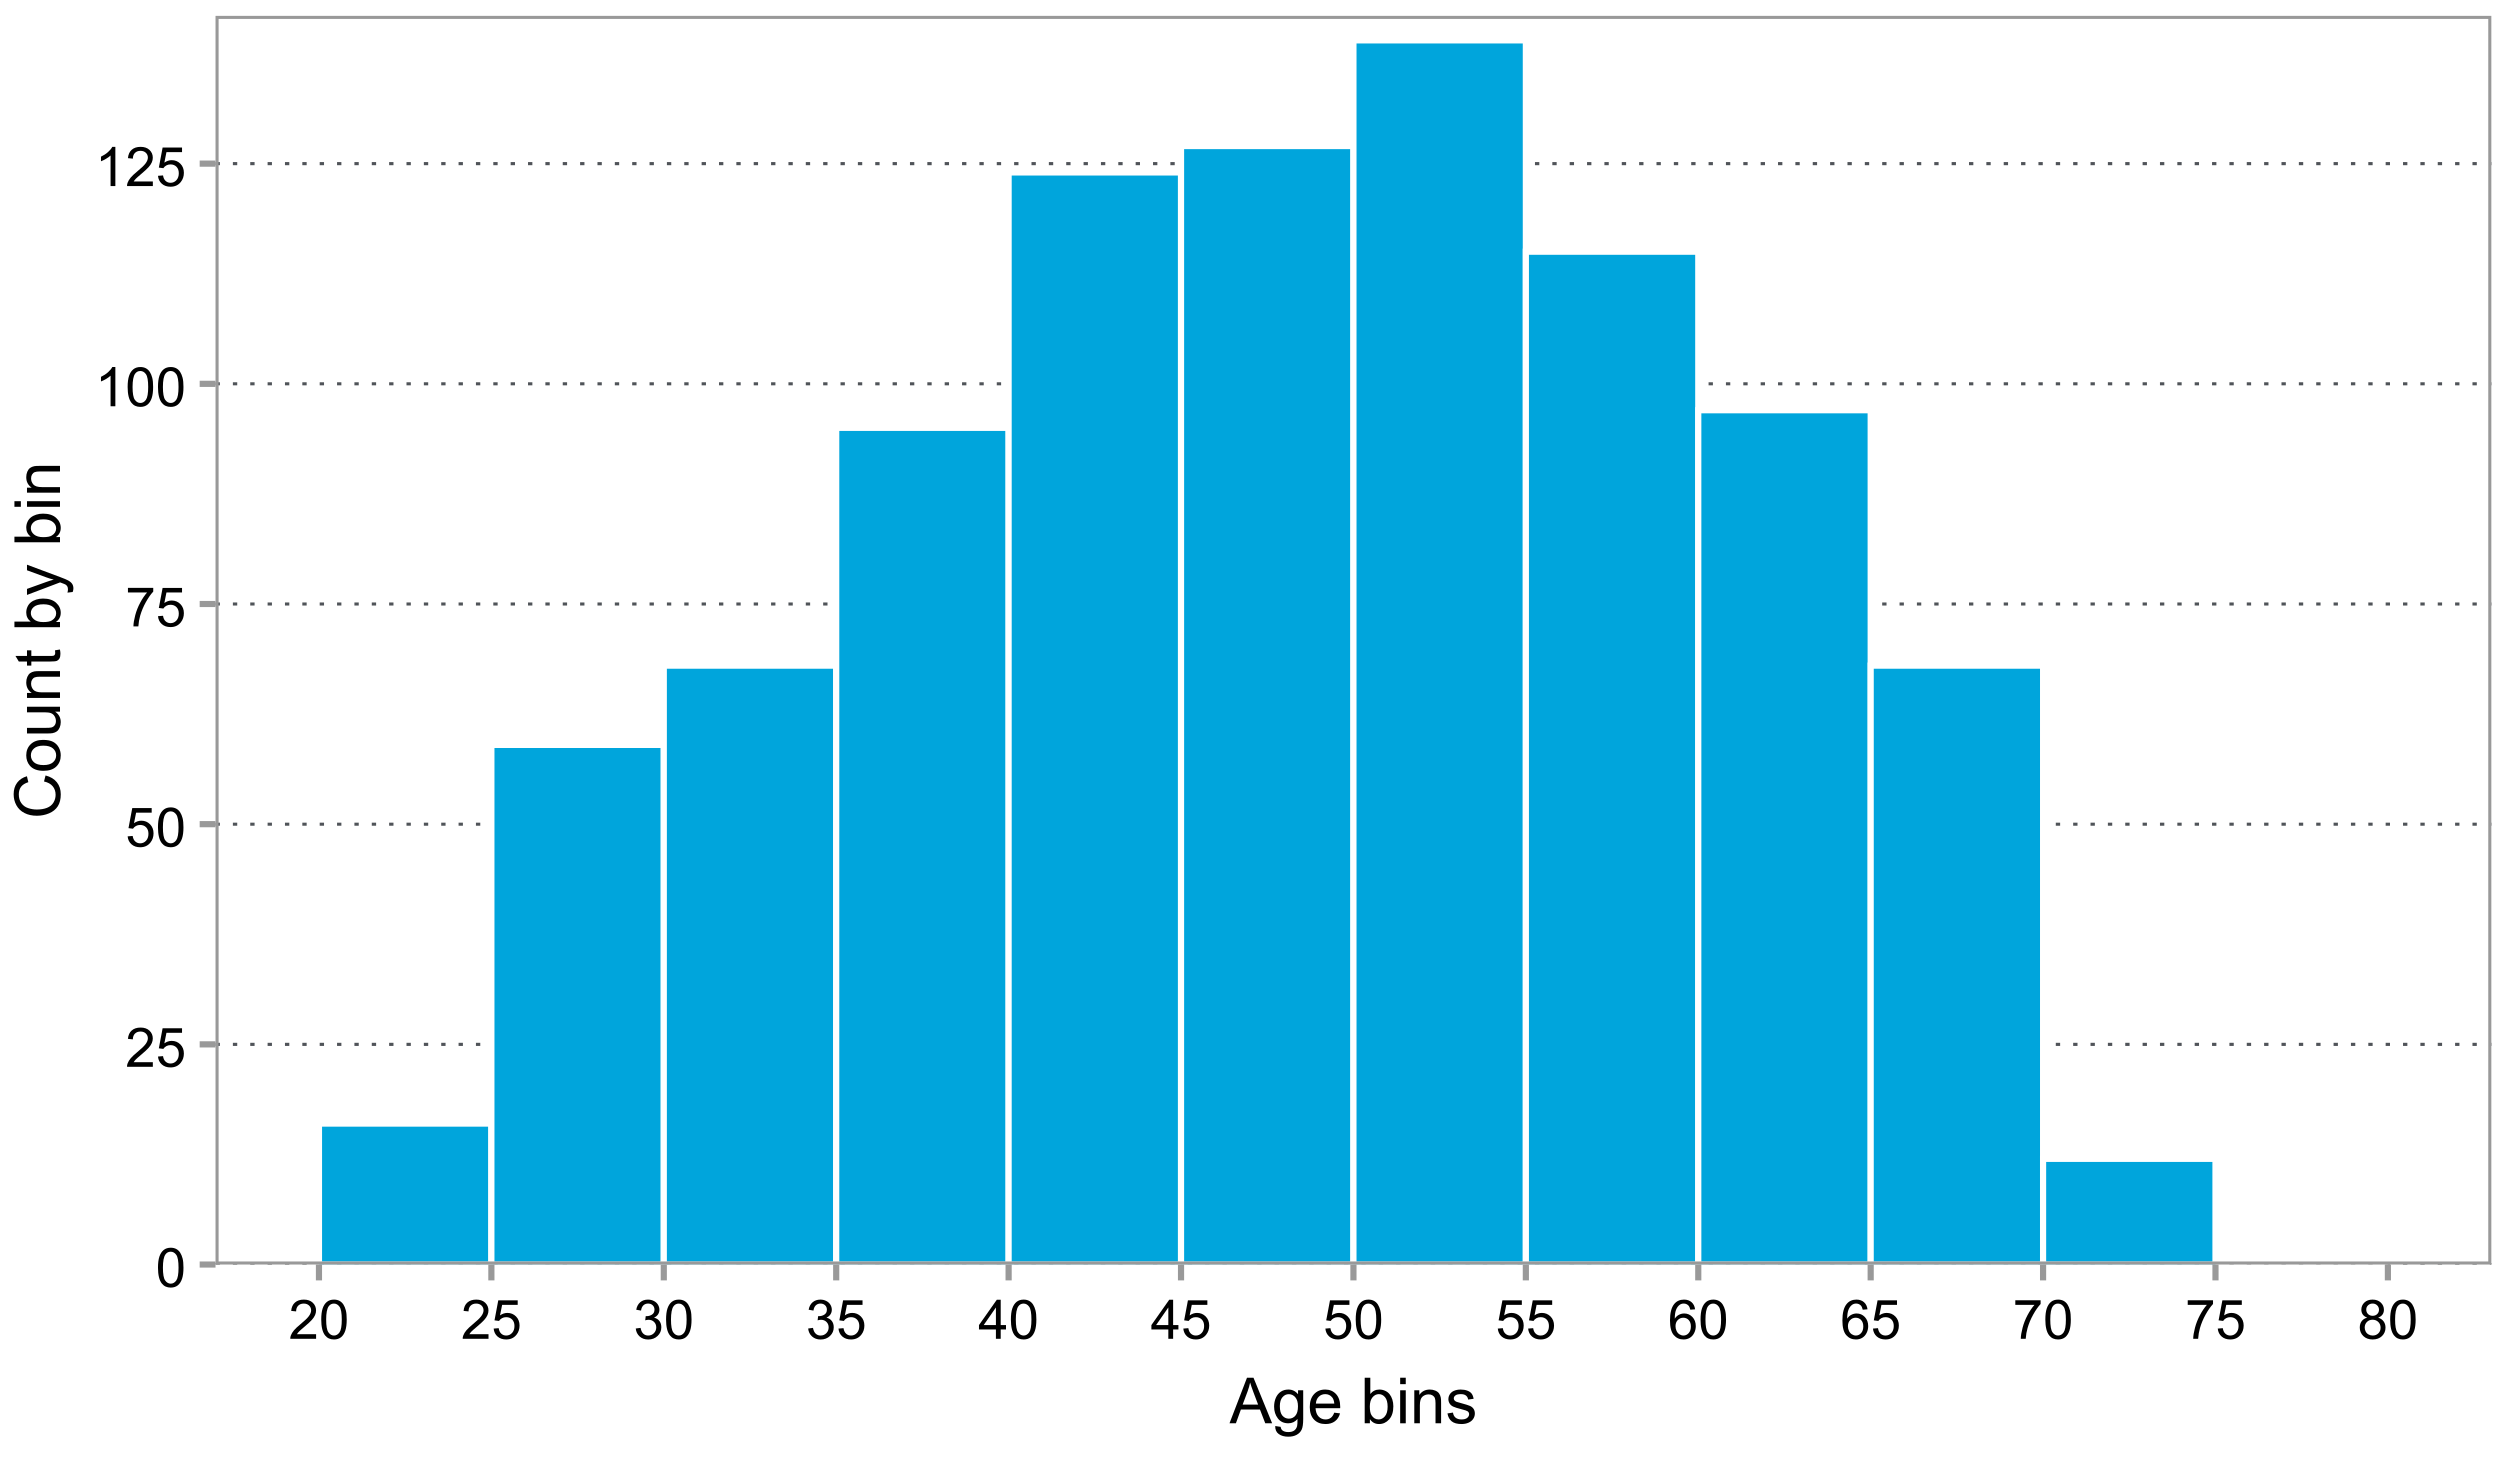
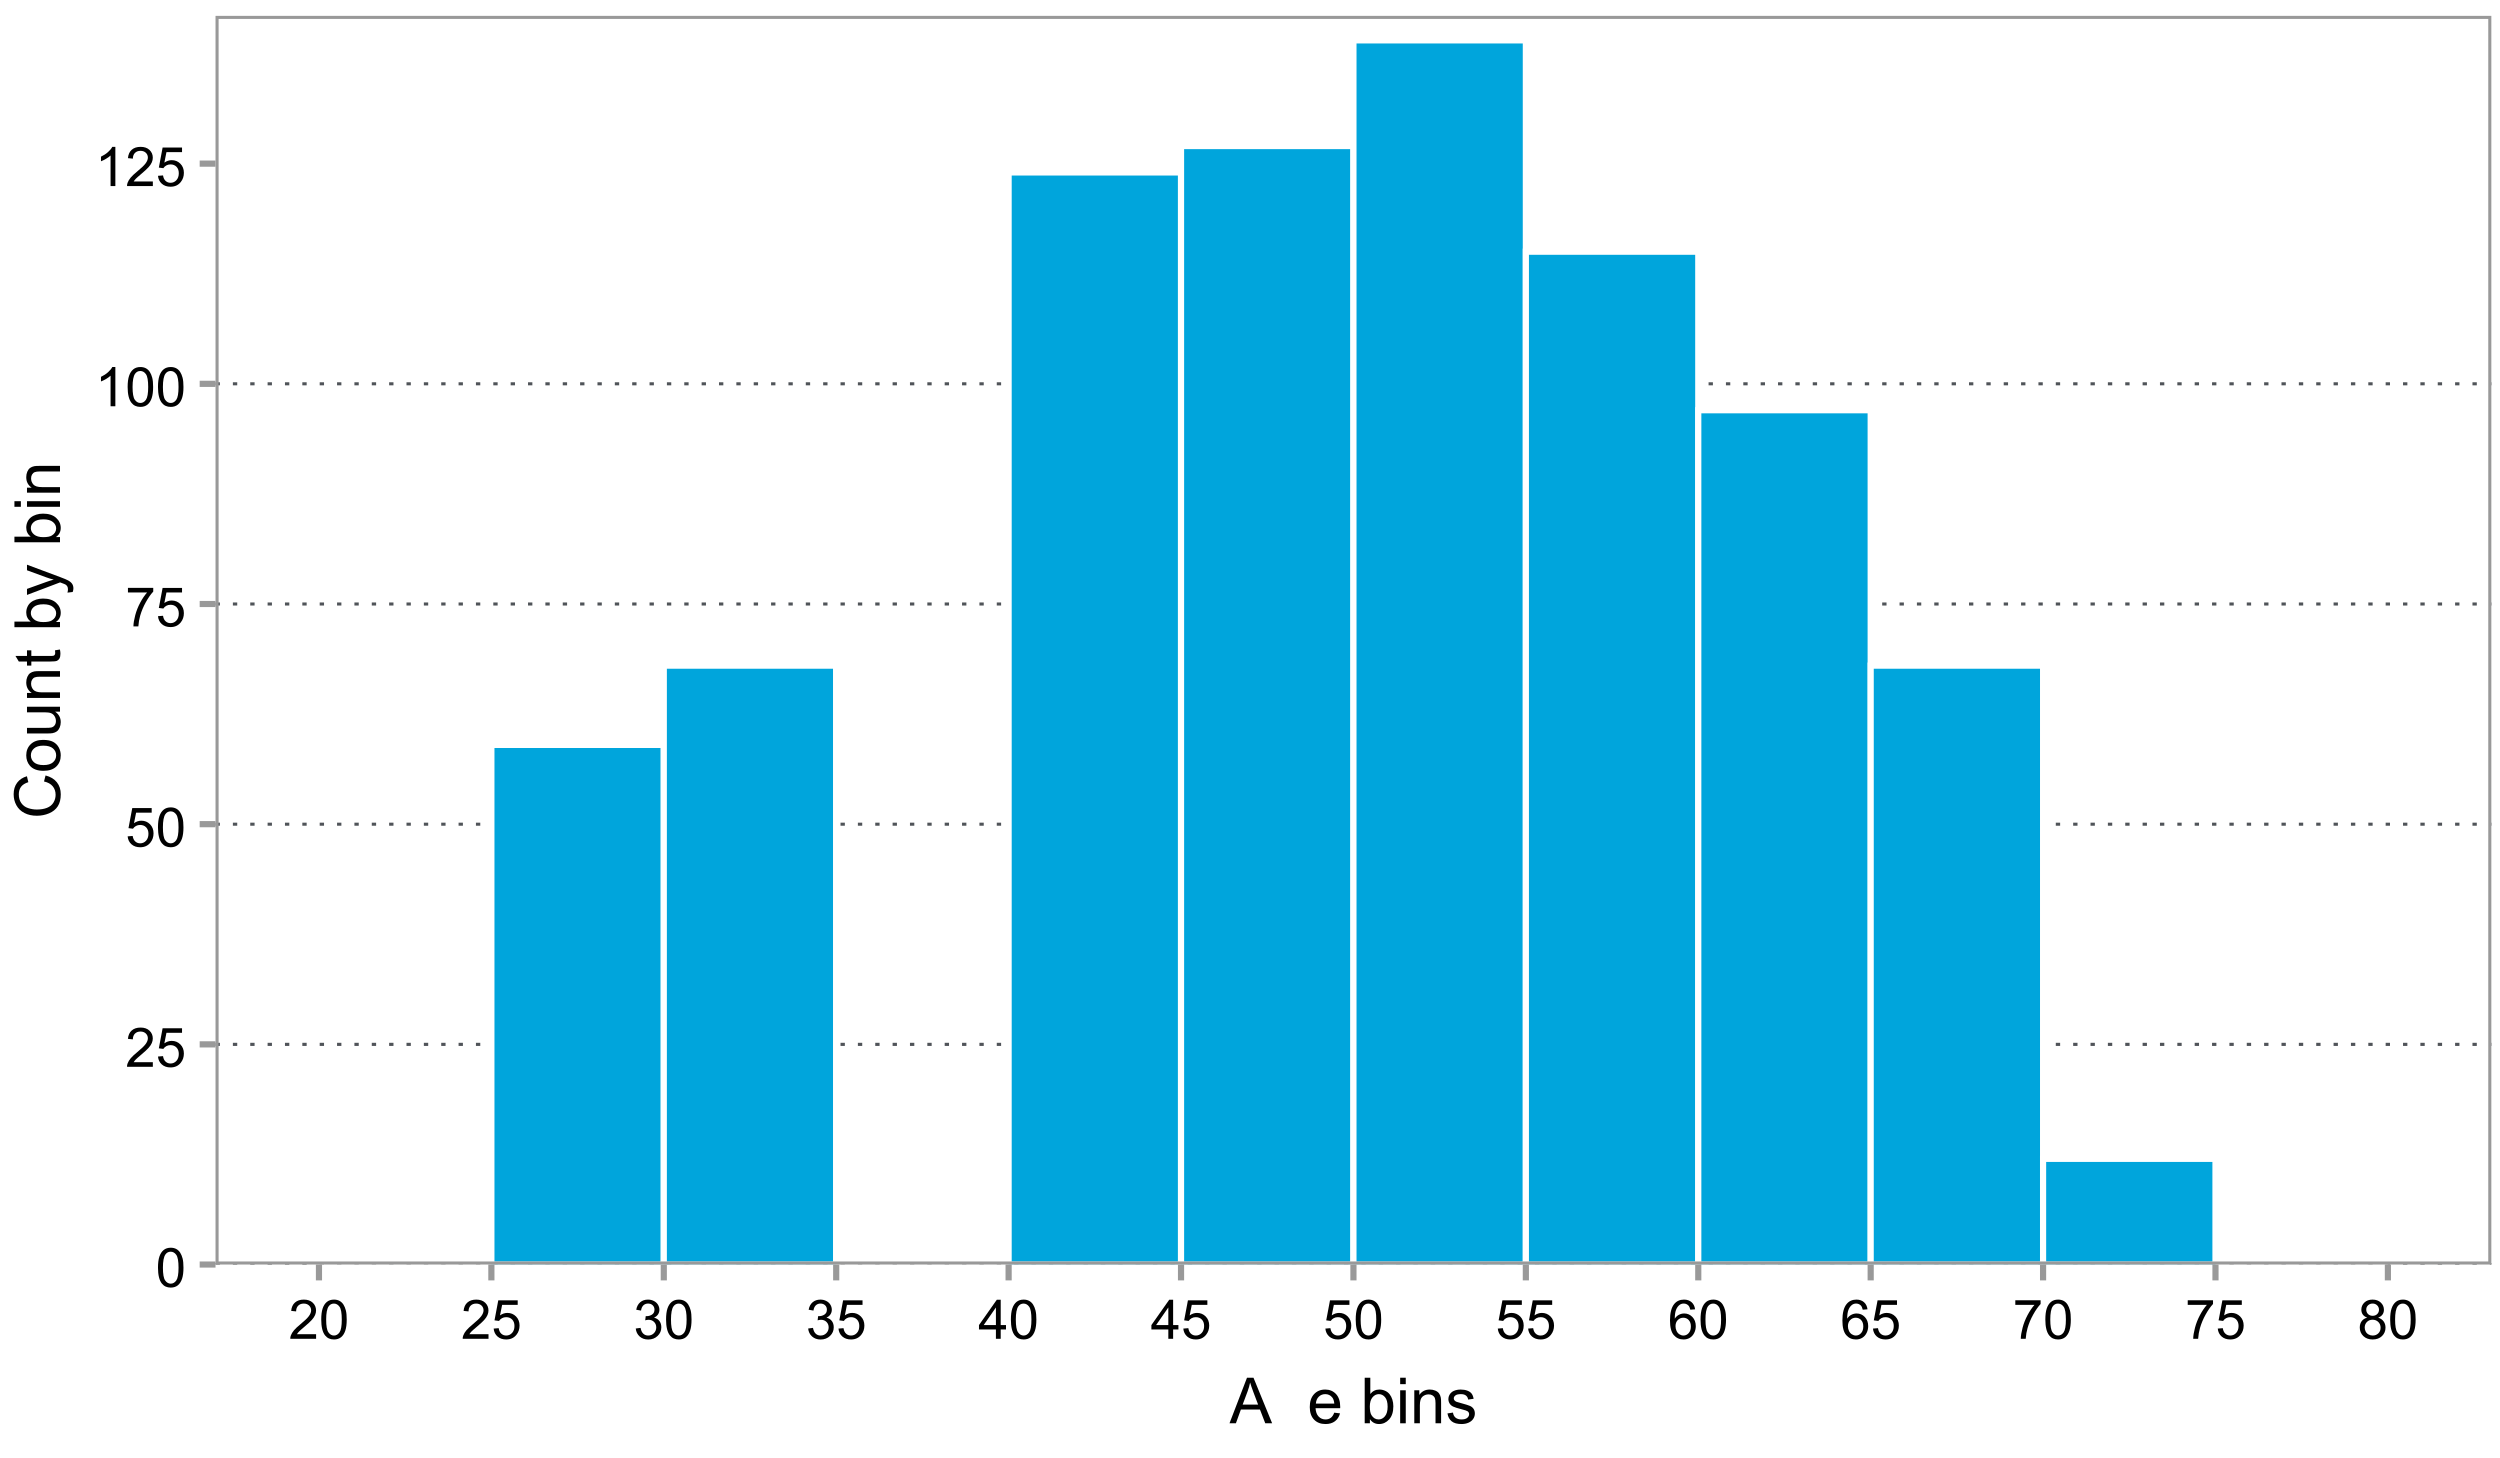
<svg xmlns="http://www.w3.org/2000/svg" xmlns:xlink="http://www.w3.org/1999/xlink" width="432" height="252" viewBox="0 0 432 252">
  <defs>
    <g>
      <g id="glyph-0-0">
        <path d="M 0.391 -3.328 C 0.391 -4.125 0.473 -4.77 0.637 -5.254 C 0.801 -5.742 1.047 -6.117 1.371 -6.383 C 1.695 -6.645 2.102 -6.777 2.594 -6.777 C 2.953 -6.777 3.273 -6.703 3.547 -6.559 C 3.816 -6.414 4.043 -6.203 4.223 -5.926 C 4.398 -5.652 4.539 -5.316 4.641 -4.922 C 4.742 -4.531 4.793 -3.996 4.793 -3.328 C 4.793 -2.535 4.711 -1.898 4.547 -1.41 C 4.387 -0.926 4.145 -0.547 3.82 -0.281 C 3.496 -0.02 3.086 0.113 2.594 0.113 C 1.941 0.113 1.43 -0.117 1.059 -0.586 C 0.613 -1.145 0.391 -2.062 0.391 -3.328 M 1.242 -3.328 C 1.242 -2.219 1.371 -1.484 1.633 -1.117 C 1.891 -0.75 2.211 -0.566 2.594 -0.566 C 2.973 -0.566 3.293 -0.75 3.551 -1.117 C 3.812 -1.488 3.941 -2.223 3.941 -3.328 C 3.941 -4.441 3.812 -5.176 3.551 -5.543 C 3.293 -5.906 2.969 -6.09 2.582 -6.09 C 2.203 -6.09 1.898 -5.93 1.672 -5.609 C 1.387 -5.195 1.242 -4.438 1.242 -3.328 Z M 1.242 -3.328 " />
      </g>
      <g id="glyph-0-1">
        <path d="M 4.746 -0.797 L 4.746 0 L 0.285 0 C 0.277 -0.199 0.312 -0.391 0.383 -0.574 C 0.496 -0.879 0.676 -1.18 0.926 -1.473 C 1.18 -1.77 1.539 -2.109 2.012 -2.496 C 2.746 -3.098 3.242 -3.574 3.5 -3.926 C 3.758 -4.277 3.887 -4.609 3.887 -4.922 C 3.887 -5.25 3.77 -5.527 3.535 -5.754 C 3.297 -5.977 2.992 -6.09 2.613 -6.09 C 2.215 -6.09 1.898 -5.973 1.656 -5.73 C 1.418 -5.492 1.297 -5.16 1.293 -4.738 L 0.441 -4.824 C 0.5 -5.461 0.719 -5.945 1.102 -6.277 C 1.48 -6.609 1.992 -6.777 2.633 -6.777 C 3.281 -6.777 3.793 -6.598 4.172 -6.238 C 4.547 -5.879 4.738 -5.434 4.738 -4.902 C 4.738 -4.633 4.684 -4.367 4.57 -4.105 C 4.461 -3.844 4.277 -3.57 4.02 -3.281 C 3.766 -2.992 3.34 -2.598 2.742 -2.094 C 2.246 -1.676 1.926 -1.395 1.785 -1.246 C 1.645 -1.098 1.527 -0.945 1.438 -0.797 Z M 4.746 -0.797 " />
      </g>
      <g id="glyph-0-2">
        <path d="M 0.391 -1.77 L 1.262 -1.84 C 1.324 -1.418 1.477 -1.098 1.711 -0.887 C 1.945 -0.672 2.227 -0.566 2.559 -0.566 C 2.957 -0.566 3.297 -0.715 3.574 -1.016 C 3.848 -1.316 3.988 -1.719 3.988 -2.215 C 3.988 -2.688 3.855 -3.059 3.59 -3.332 C 3.324 -3.605 2.977 -3.742 2.547 -3.742 C 2.277 -3.742 2.039 -3.684 1.824 -3.562 C 1.609 -3.441 1.438 -3.281 1.316 -3.09 L 0.539 -3.191 L 1.191 -6.656 L 4.547 -6.656 L 4.547 -5.867 L 1.855 -5.867 L 1.492 -4.051 C 1.898 -4.332 2.32 -4.477 2.766 -4.477 C 3.355 -4.477 3.852 -4.27 4.258 -3.863 C 4.664 -3.453 4.867 -2.93 4.867 -2.289 C 4.867 -1.676 4.688 -1.148 4.332 -0.703 C 3.898 -0.156 3.309 0.113 2.559 0.113 C 1.945 0.113 1.445 -0.059 1.055 -0.402 C 0.668 -0.746 0.445 -1.199 0.391 -1.77 Z M 0.391 -1.77 " />
      </g>
      <g id="glyph-0-3">
        <path d="M 0.445 -5.867 L 0.445 -6.66 L 4.816 -6.66 L 4.816 -6.016 C 4.387 -5.559 3.961 -4.953 3.539 -4.195 C 3.117 -3.438 2.789 -2.656 2.559 -1.855 C 2.395 -1.289 2.289 -0.672 2.242 0 L 1.391 0 C 1.398 -0.531 1.504 -1.172 1.703 -1.926 C 1.902 -2.676 2.188 -3.402 2.562 -4.102 C 2.934 -4.797 3.332 -5.387 3.754 -5.867 Z M 0.445 -5.867 " />
      </g>
      <g id="glyph-0-4">
        <path d="M 3.512 0 L 2.684 0 L 2.684 -5.281 C 2.484 -5.09 2.223 -4.898 1.898 -4.711 C 1.574 -4.52 1.285 -4.375 1.027 -4.281 L 1.027 -5.082 C 1.488 -5.301 1.895 -5.562 2.242 -5.875 C 2.59 -6.184 2.836 -6.484 2.98 -6.777 L 3.512 -6.777 Z M 3.512 0 " />
      </g>
      <g id="glyph-0-5">
        <path d="M 0.395 -1.781 L 1.227 -1.891 C 1.32 -1.422 1.48 -1.086 1.711 -0.879 C 1.938 -0.668 2.219 -0.566 2.547 -0.566 C 2.938 -0.566 3.266 -0.703 3.535 -0.973 C 3.801 -1.242 3.938 -1.574 3.938 -1.977 C 3.938 -2.355 3.812 -2.668 3.562 -2.918 C 3.316 -3.164 3 -3.289 2.613 -3.289 C 2.457 -3.289 2.262 -3.258 2.031 -3.195 L 2.121 -3.922 C 2.176 -3.918 2.223 -3.914 2.258 -3.914 C 2.609 -3.914 2.926 -4.004 3.207 -4.188 C 3.492 -4.375 3.633 -4.656 3.633 -5.043 C 3.633 -5.344 3.531 -5.598 3.324 -5.797 C 3.117 -5.996 2.852 -6.094 2.527 -6.094 C 2.207 -6.094 1.938 -5.992 1.723 -5.793 C 1.508 -5.59 1.367 -5.285 1.309 -4.879 L 0.48 -5.027 C 0.578 -5.582 0.809 -6.012 1.168 -6.32 C 1.527 -6.625 1.977 -6.777 2.508 -6.777 C 2.879 -6.777 3.215 -6.699 3.527 -6.539 C 3.836 -6.383 4.074 -6.164 4.238 -5.895 C 4.402 -5.621 4.484 -5.328 4.484 -5.023 C 4.484 -4.73 4.406 -4.465 4.25 -4.227 C 4.094 -3.988 3.859 -3.797 3.555 -3.656 C 3.953 -3.562 4.262 -3.371 4.484 -3.082 C 4.703 -2.793 4.816 -2.43 4.816 -1.992 C 4.816 -1.402 4.602 -0.906 4.172 -0.496 C 3.742 -0.086 3.199 0.121 2.543 0.121 C 1.949 0.121 1.457 -0.059 1.066 -0.41 C 0.676 -0.762 0.453 -1.219 0.395 -1.781 Z M 0.395 -1.781 " />
      </g>
      <g id="glyph-0-6">
        <path d="M 3.047 0 L 3.047 -1.617 L 0.121 -1.617 L 0.121 -2.375 L 3.199 -6.75 L 3.875 -6.75 L 3.875 -2.375 L 4.789 -2.375 L 4.789 -1.617 L 3.875 -1.617 L 3.875 0 L 3.047 0 M 3.047 -2.375 L 3.047 -5.418 L 0.934 -2.375 Z M 3.047 -2.375 " />
      </g>
      <g id="glyph-0-7">
        <path d="M 4.691 -5.098 L 3.867 -5.031 C 3.793 -5.355 3.688 -5.594 3.555 -5.742 C 3.328 -5.977 3.055 -6.094 2.727 -6.094 C 2.461 -6.094 2.23 -6.023 2.031 -5.875 C 1.77 -5.684 1.562 -5.406 1.414 -5.043 C 1.262 -4.676 1.184 -4.156 1.18 -3.48 C 1.379 -3.785 1.621 -4.012 1.91 -4.156 C 2.199 -4.305 2.5 -4.379 2.816 -4.379 C 3.371 -4.379 3.84 -4.176 4.23 -3.77 C 4.617 -3.363 4.812 -2.836 4.812 -2.191 C 4.812 -1.77 4.719 -1.375 4.535 -1.012 C 4.355 -0.648 4.102 -0.367 3.785 -0.176 C 3.465 0.02 3.102 0.113 2.699 0.113 C 2.008 0.113 1.445 -0.141 1.008 -0.648 C 0.574 -1.156 0.355 -1.992 0.355 -3.156 C 0.355 -4.461 0.594 -5.41 1.078 -6.004 C 1.496 -6.52 2.062 -6.777 2.777 -6.777 C 3.309 -6.777 3.742 -6.629 4.082 -6.332 C 4.422 -6.031 4.625 -5.621 4.691 -5.098 M 1.309 -2.188 C 1.309 -1.902 1.367 -1.629 1.488 -1.367 C 1.609 -1.105 1.781 -0.906 2 -0.77 C 2.215 -0.633 2.445 -0.566 2.684 -0.566 C 3.035 -0.566 3.336 -0.707 3.586 -0.988 C 3.84 -1.273 3.965 -1.656 3.965 -2.141 C 3.965 -2.605 3.84 -2.977 3.59 -3.242 C 3.344 -3.512 3.031 -3.645 2.652 -3.645 C 2.277 -3.645 1.961 -3.512 1.699 -3.242 C 1.438 -2.977 1.309 -2.621 1.309 -2.188 Z M 1.309 -2.188 " />
      </g>
      <g id="glyph-0-8">
        <path d="M 1.668 -3.66 C 1.324 -3.785 1.066 -3.965 0.902 -4.199 C 0.738 -4.434 0.652 -4.711 0.652 -5.035 C 0.652 -5.527 0.832 -5.941 1.184 -6.273 C 1.535 -6.609 2.004 -6.777 2.594 -6.777 C 3.18 -6.777 3.656 -6.605 4.016 -6.262 C 4.375 -5.922 4.555 -5.504 4.555 -5.012 C 4.555 -4.699 4.473 -4.43 4.309 -4.195 C 4.145 -3.965 3.895 -3.785 3.559 -3.66 C 3.973 -3.523 4.289 -3.309 4.504 -3.008 C 4.723 -2.707 4.828 -2.348 4.828 -1.93 C 4.828 -1.352 4.625 -0.867 4.219 -0.473 C 3.809 -0.082 3.273 0.113 2.605 0.113 C 1.941 0.113 1.402 -0.082 0.996 -0.477 C 0.586 -0.871 0.383 -1.363 0.383 -1.953 C 0.383 -2.391 0.492 -2.758 0.715 -3.055 C 0.938 -3.352 1.254 -3.551 1.668 -3.66 M 1.5 -5.062 C 1.5 -4.746 1.605 -4.484 1.809 -4.281 C 2.016 -4.078 2.281 -3.977 2.609 -3.977 C 2.93 -3.977 3.191 -4.078 3.395 -4.277 C 3.598 -4.48 3.703 -4.727 3.703 -5.02 C 3.703 -5.32 3.598 -5.578 3.387 -5.785 C 3.176 -5.992 2.914 -6.094 2.602 -6.094 C 2.285 -6.094 2.023 -5.992 1.812 -5.793 C 1.605 -5.59 1.5 -5.348 1.5 -5.062 M 1.234 -1.949 C 1.234 -1.711 1.289 -1.484 1.402 -1.262 C 1.516 -1.039 1.68 -0.871 1.902 -0.75 C 2.121 -0.625 2.359 -0.566 2.613 -0.566 C 3.012 -0.566 3.336 -0.695 3.594 -0.949 C 3.852 -1.203 3.98 -1.527 3.98 -1.918 C 3.98 -2.32 3.848 -2.648 3.586 -2.91 C 3.32 -3.172 2.984 -3.301 2.586 -3.301 C 2.199 -3.301 1.875 -3.172 1.617 -2.914 C 1.363 -2.656 1.234 -2.336 1.234 -1.949 Z M 1.234 -1.949 " />
      </g>
      <g id="glyph-1-0">
        <path d="M -0.016 0 L 3.008 -7.875 L 4.129 -7.875 L 7.352 0 L 6.164 0 L 5.246 -2.383 L 1.953 -2.383 L 1.09 0 L -0.016 0 M 2.258 -3.234 L 4.926 -3.234 L 4.102 -5.414 C 3.852 -6.078 3.668 -6.621 3.547 -7.047 C 3.445 -6.543 3.305 -6.039 3.121 -5.543 Z M 2.258 -3.234 " />
      </g>
      <g id="glyph-1-1">
-         <path d="M 0.547 0.473 L 1.488 0.613 C 1.527 0.902 1.637 1.113 1.816 1.246 C 2.055 1.426 2.383 1.516 2.797 1.516 C 3.246 1.516 3.59 1.426 3.836 1.246 C 4.078 1.066 4.242 0.816 4.328 0.492 C 4.379 0.297 4.402 -0.117 4.398 -0.746 C 3.977 -0.25 3.449 0 2.82 0 C 2.035 0 1.43 -0.281 1 -0.848 C 0.57 -1.414 0.355 -2.094 0.355 -2.883 C 0.355 -3.43 0.453 -3.93 0.648 -4.391 C 0.848 -4.852 1.133 -5.207 1.508 -5.457 C 1.879 -5.707 2.32 -5.832 2.824 -5.832 C 3.5 -5.832 4.055 -5.562 4.492 -5.016 L 4.492 -5.703 L 5.383 -5.703 L 5.383 -0.773 C 5.383 0.113 5.293 0.742 5.109 1.113 C 4.93 1.484 4.645 1.777 4.25 1.992 C 3.859 2.207 3.375 2.316 2.805 2.316 C 2.125 2.316 1.574 2.16 1.156 1.855 C 0.734 1.551 0.535 1.09 0.547 0.473 M 1.348 -2.953 C 1.348 -2.207 1.496 -1.66 1.793 -1.316 C 2.09 -0.973 2.465 -0.801 2.91 -0.801 C 3.355 -0.801 3.727 -0.973 4.027 -1.312 C 4.328 -1.656 4.48 -2.191 4.48 -2.922 C 4.48 -3.621 4.324 -4.148 4.016 -4.5 C 3.707 -4.855 3.332 -5.031 2.895 -5.031 C 2.465 -5.031 2.102 -4.859 1.801 -4.508 C 1.5 -4.16 1.348 -3.641 1.348 -2.953 Z M 1.348 -2.953 " />
-       </g>
+         </g>
      <g id="glyph-1-2">
        <path d="M 4.629 -1.836 L 5.629 -1.715 C 5.473 -1.129 5.18 -0.676 4.754 -0.355 C 4.328 -0.031 3.781 0.129 3.121 0.129 C 2.285 0.129 1.625 -0.129 1.137 -0.641 C 0.648 -1.156 0.402 -1.875 0.402 -2.805 C 0.402 -3.762 0.648 -4.508 1.145 -5.039 C 1.637 -5.566 2.277 -5.832 3.066 -5.832 C 3.828 -5.832 4.453 -5.574 4.938 -5.055 C 5.418 -4.535 5.66 -3.805 5.66 -2.863 C 5.66 -2.805 5.66 -2.719 5.656 -2.605 L 1.402 -2.605 C 1.438 -1.977 1.613 -1.5 1.934 -1.164 C 2.254 -0.832 2.648 -0.664 3.125 -0.664 C 3.48 -0.664 3.781 -0.758 4.035 -0.945 C 4.285 -1.133 4.484 -1.43 4.629 -1.836 M 1.457 -3.398 L 4.641 -3.398 C 4.598 -3.879 4.477 -4.238 4.273 -4.48 C 3.969 -4.852 3.566 -5.039 3.078 -5.039 C 2.633 -5.039 2.262 -4.891 1.957 -4.594 C 1.656 -4.297 1.488 -3.898 1.457 -3.398 Z M 1.457 -3.398 " />
      </g>
      <g id="glyph-1-3">
</g>
      <g id="glyph-1-4">
        <path d="M 1.617 0 L 0.719 0 L 0.719 -7.875 L 1.688 -7.875 L 1.688 -5.066 C 2.094 -5.578 2.617 -5.832 3.25 -5.832 C 3.602 -5.832 3.934 -5.762 4.246 -5.621 C 4.559 -5.48 4.816 -5.281 5.02 -5.023 C 5.223 -4.77 5.379 -4.461 5.496 -4.098 C 5.609 -3.738 5.668 -3.352 5.668 -2.938 C 5.668 -1.961 5.426 -1.203 4.941 -0.672 C 4.457 -0.137 3.879 0.129 3.203 0.129 C 2.527 0.129 2 -0.152 1.617 -0.715 L 1.617 0 M 1.605 -2.895 C 1.605 -2.211 1.699 -1.719 1.887 -1.414 C 2.191 -0.914 2.602 -0.664 3.121 -0.664 C 3.543 -0.664 3.91 -0.848 4.215 -1.215 C 4.523 -1.582 4.68 -2.129 4.68 -2.859 C 4.68 -3.602 4.531 -4.152 4.234 -4.508 C 3.941 -4.859 3.582 -5.039 3.164 -5.039 C 2.742 -5.039 2.375 -4.855 2.066 -4.488 C 1.762 -4.121 1.605 -3.59 1.605 -2.895 Z M 1.605 -2.895 " />
      </g>
      <g id="glyph-1-5">
        <path d="M 0.73 -6.762 L 0.73 -7.875 L 1.695 -7.875 L 1.695 -6.762 L 0.73 -6.762 M 0.73 0 L 0.73 -5.703 L 1.695 -5.703 L 1.695 0 Z M 0.73 0 " />
      </g>
      <g id="glyph-1-6">
        <path d="M 0.727 0 L 0.727 -5.703 L 1.594 -5.703 L 1.594 -4.895 C 2.016 -5.52 2.621 -5.832 3.41 -5.832 C 3.754 -5.832 4.07 -5.77 4.359 -5.648 C 4.648 -5.523 4.863 -5.363 5.008 -5.16 C 5.148 -4.961 5.25 -4.723 5.305 -4.445 C 5.344 -4.27 5.359 -3.953 5.359 -3.508 L 5.359 0 L 4.395 0 L 4.395 -3.469 C 4.395 -3.863 4.355 -4.156 4.281 -4.352 C 4.207 -4.547 4.07 -4.703 3.879 -4.82 C 3.688 -4.938 3.465 -4.996 3.207 -4.996 C 2.793 -4.996 2.438 -4.863 2.141 -4.602 C 1.84 -4.34 1.691 -3.844 1.691 -3.117 L 1.691 0 Z M 0.727 0 " />
      </g>
      <g id="glyph-1-7">
        <path d="M 0.34 -1.703 L 1.293 -1.852 C 1.348 -1.469 1.496 -1.176 1.742 -0.973 C 1.988 -0.77 2.332 -0.664 2.773 -0.664 C 3.215 -0.664 3.547 -0.758 3.758 -0.938 C 3.977 -1.117 4.082 -1.332 4.082 -1.574 C 4.082 -1.793 3.988 -1.965 3.797 -2.09 C 3.664 -2.176 3.336 -2.285 2.809 -2.418 C 2.102 -2.598 1.609 -2.75 1.336 -2.883 C 1.062 -3.012 0.852 -3.191 0.711 -3.426 C 0.57 -3.656 0.5 -3.91 0.5 -4.188 C 0.5 -4.445 0.559 -4.68 0.676 -4.895 C 0.789 -5.113 0.949 -5.293 1.148 -5.438 C 1.301 -5.547 1.504 -5.641 1.766 -5.719 C 2.023 -5.793 2.301 -5.832 2.602 -5.832 C 3.047 -5.832 3.441 -5.77 3.777 -5.641 C 4.117 -5.512 4.367 -5.336 4.527 -5.117 C 4.688 -4.895 4.801 -4.602 4.859 -4.234 L 3.914 -4.102 C 3.871 -4.398 3.75 -4.625 3.543 -4.789 C 3.336 -4.957 3.047 -5.039 2.668 -5.039 C 2.227 -5.039 1.91 -4.965 1.719 -4.816 C 1.527 -4.672 1.434 -4.5 1.434 -4.301 C 1.434 -4.176 1.473 -4.062 1.551 -3.965 C 1.633 -3.859 1.754 -3.773 1.922 -3.707 C 2.02 -3.672 2.305 -3.586 2.777 -3.461 C 3.461 -3.277 3.938 -3.125 4.207 -3.012 C 4.48 -2.895 4.691 -2.727 4.844 -2.504 C 5 -2.281 5.074 -2.004 5.074 -1.676 C 5.074 -1.352 4.98 -1.051 4.793 -0.766 C 4.605 -0.48 4.336 -0.262 3.98 -0.105 C 3.625 0.051 3.223 0.129 2.777 0.129 C 2.035 0.129 1.473 -0.023 1.082 -0.332 C 0.695 -0.641 0.445 -1.098 0.34 -1.703 Z M 0.34 -1.703 " />
      </g>
      <g id="glyph-2-0">
        <path d="M -2.762 -6.469 L -2.496 -7.508 C -1.641 -7.289 -0.988 -6.898 -0.539 -6.328 C -0.09 -5.762 0.133 -5.07 0.133 -4.25 C 0.133 -3.398 -0.039 -2.711 -0.383 -2.18 C -0.73 -1.645 -1.23 -1.242 -1.887 -0.965 C -2.539 -0.688 -3.242 -0.547 -3.996 -0.547 C -4.816 -0.547 -5.531 -0.703 -6.141 -1.02 C -6.754 -1.332 -7.215 -1.777 -7.531 -2.355 C -7.852 -2.934 -8.008 -3.57 -8.008 -4.266 C -8.008 -5.051 -7.809 -5.715 -7.406 -6.254 C -7.004 -6.789 -6.441 -7.164 -5.715 -7.375 L -5.473 -6.348 C -6.047 -6.164 -6.465 -5.902 -6.727 -5.555 C -6.984 -5.207 -7.117 -4.77 -7.117 -4.242 C -7.117 -3.637 -6.973 -3.133 -6.68 -2.727 C -6.391 -2.32 -6.004 -2.035 -5.512 -1.871 C -5.023 -1.703 -4.52 -1.621 -4 -1.621 C -3.332 -1.621 -2.746 -1.719 -2.246 -1.914 C -1.75 -2.109 -1.375 -2.414 -1.129 -2.824 C -0.879 -3.238 -0.758 -3.684 -0.758 -4.164 C -0.758 -4.746 -0.926 -5.242 -1.262 -5.645 C -1.598 -6.051 -2.098 -6.324 -2.762 -6.469 Z M -2.762 -6.469 " />
      </g>
      <g id="glyph-2-1">
        <path d="M -2.852 -0.367 C -3.91 -0.367 -4.691 -0.66 -5.199 -1.246 C -5.621 -1.738 -5.832 -2.336 -5.832 -3.039 C -5.832 -3.824 -5.574 -4.465 -5.062 -4.961 C -4.547 -5.461 -3.84 -5.711 -2.934 -5.711 C -2.199 -5.711 -1.621 -5.598 -1.199 -5.379 C -0.781 -5.16 -0.453 -4.84 -0.219 -4.418 C 0.012 -3.996 0.129 -3.539 0.129 -3.039 C 0.129 -2.242 -0.129 -1.598 -0.641 -1.105 C -1.152 -0.613 -1.891 -0.367 -2.852 -0.367 M -2.852 -1.359 C -2.121 -1.359 -1.574 -1.52 -1.211 -1.836 C -0.848 -2.156 -0.664 -2.555 -0.664 -3.039 C -0.664 -3.52 -0.848 -3.918 -1.215 -4.238 C -1.578 -4.555 -2.137 -4.715 -2.883 -4.715 C -3.59 -4.715 -4.125 -4.555 -4.488 -4.234 C -4.852 -3.914 -5.031 -3.516 -5.031 -3.039 C -5.031 -2.559 -4.852 -2.156 -4.492 -1.836 C -4.129 -1.52 -3.582 -1.359 -2.852 -1.359 Z M -2.852 -1.359 " />
      </g>
      <g id="glyph-2-2">
        <path d="M 0 -4.465 L -0.836 -4.465 C -0.191 -4.02 0.129 -3.414 0.129 -2.652 C 0.129 -2.316 0.062 -2.004 -0.062 -1.711 C -0.191 -1.418 -0.355 -1.203 -0.551 -1.062 C -0.746 -0.918 -0.984 -0.82 -1.266 -0.762 C -1.457 -0.723 -1.758 -0.703 -2.172 -0.703 L -5.703 -0.703 L -5.703 -1.672 L -2.539 -1.672 C -2.035 -1.672 -1.695 -1.691 -1.52 -1.73 C -1.266 -1.789 -1.066 -1.918 -0.922 -2.117 C -0.777 -2.312 -0.703 -2.555 -0.703 -2.848 C -0.703 -3.137 -0.777 -3.41 -0.926 -3.664 C -1.074 -3.918 -1.277 -4.098 -1.535 -4.203 C -1.789 -4.309 -2.16 -4.359 -2.648 -4.359 L -5.703 -4.359 L -5.703 -5.328 L 0 -5.328 Z M 0 -4.465 " />
      </g>
      <g id="glyph-2-3">
        <path d="M 0 -0.727 L -5.703 -0.727 L -5.703 -1.594 L -4.895 -1.594 C -5.52 -2.016 -5.832 -2.621 -5.832 -3.41 C -5.832 -3.754 -5.77 -4.07 -5.648 -4.359 C -5.523 -4.648 -5.363 -4.863 -5.16 -5.008 C -4.961 -5.148 -4.723 -5.25 -4.445 -5.305 C -4.27 -5.344 -3.953 -5.359 -3.508 -5.359 L 0 -5.359 L 0 -4.395 L -3.469 -4.395 C -3.863 -4.395 -4.156 -4.355 -4.352 -4.281 C -4.547 -4.207 -4.703 -4.07 -4.82 -3.879 C -4.938 -3.688 -4.996 -3.465 -4.996 -3.207 C -4.996 -2.793 -4.863 -2.438 -4.602 -2.141 C -4.34 -1.84 -3.844 -1.691 -3.117 -1.691 L 0 -1.691 Z M 0 -0.727 " />
      </g>
      <g id="glyph-2-4">
        <path d="M -0.863 -2.836 L -0.012 -2.977 C 0.047 -2.703 0.074 -2.461 0.074 -2.246 C 0.074 -1.895 0.02 -1.621 -0.09 -1.43 C -0.203 -1.234 -0.348 -1.098 -0.527 -1.02 C -0.711 -0.941 -1.09 -0.902 -1.672 -0.902 L -4.953 -0.902 L -4.953 -0.195 L -5.703 -0.195 L -5.703 -0.902 L -7.117 -0.902 L -7.695 -1.863 L -5.703 -1.863 L -5.703 -2.836 L -4.953 -2.836 L -4.953 -1.863 L -1.617 -1.863 C -1.34 -1.863 -1.164 -1.879 -1.086 -1.914 C -1.008 -1.949 -0.945 -2.004 -0.898 -2.082 C -0.852 -2.16 -0.828 -2.27 -0.828 -2.41 C -0.828 -2.52 -0.84 -2.66 -0.863 -2.836 Z M -0.863 -2.836 " />
      </g>
      <g id="glyph-2-5">
</g>
      <g id="glyph-2-6">
        <path d="M 0 -1.617 L 0 -0.719 L -7.875 -0.719 L -7.875 -1.688 L -5.066 -1.688 C -5.578 -2.094 -5.832 -2.617 -5.832 -3.25 C -5.832 -3.602 -5.762 -3.934 -5.621 -4.246 C -5.48 -4.559 -5.281 -4.816 -5.023 -5.02 C -4.77 -5.223 -4.461 -5.379 -4.098 -5.496 C -3.738 -5.609 -3.352 -5.668 -2.938 -5.668 C -1.961 -5.668 -1.203 -5.426 -0.672 -4.941 C -0.137 -4.457 0.129 -3.879 0.129 -3.203 C 0.129 -2.527 -0.152 -2 -0.715 -1.617 L 0 -1.617 M -2.895 -1.605 C -2.211 -1.605 -1.719 -1.699 -1.414 -1.887 C -0.914 -2.191 -0.664 -2.602 -0.664 -3.121 C -0.664 -3.543 -0.848 -3.91 -1.215 -4.215 C -1.582 -4.523 -2.129 -4.68 -2.855 -4.68 C -3.602 -4.68 -4.152 -4.531 -4.508 -4.234 C -4.859 -3.941 -5.039 -3.582 -5.039 -3.164 C -5.039 -2.742 -4.855 -2.375 -4.488 -2.066 C -4.121 -1.762 -3.59 -1.605 -2.895 -1.605 Z M -2.895 -1.605 " />
      </g>
      <g id="glyph-2-7">
        <path d="M 2.195 -0.684 L 1.289 -0.574 C 1.348 -0.785 1.375 -0.969 1.375 -1.129 C 1.375 -1.344 1.34 -1.516 1.266 -1.645 C 1.195 -1.773 1.094 -1.879 0.969 -1.961 C 0.871 -2.02 0.629 -2.121 0.246 -2.258 C 0.195 -2.273 0.113 -2.301 0.012 -2.344 L -5.703 -0.176 L -5.703 -1.219 L -2.402 -2.406 C -1.98 -2.559 -1.543 -2.699 -1.078 -2.82 C -1.523 -2.93 -1.957 -3.062 -2.379 -3.219 L -5.703 -4.438 L -5.703 -5.402 L 0.098 -3.234 C 0.723 -3 1.156 -2.82 1.391 -2.691 C 1.711 -2.52 1.945 -2.32 2.094 -2.102 C 2.242 -1.879 2.316 -1.613 2.316 -1.305 C 2.316 -1.117 2.277 -0.91 2.195 -0.684 Z M 2.195 -0.684 " />
      </g>
      <g id="glyph-2-8">
        <path d="M -6.762 -0.73 L -7.875 -0.73 L -7.875 -1.699 L -6.762 -1.699 L -6.762 -0.73 M 0 -0.73 L -5.703 -0.73 L -5.703 -1.699 L 0 -1.695 Z M 0 -0.73 " />
      </g>
    </g>
    <clipPath id="clip-0">
      <path clip-rule="nonzero" d="M 37.242 218 L 430.504 218 L 430.504 218.508 L 37.242 218.508 Z M 37.242 218 " />
    </clipPath>
    <clipPath id="clip-1">
      <path clip-rule="nonzero" d="M 37.242 180 L 430.504 180 L 430.504 181 L 37.242 181 Z M 37.242 180 " />
    </clipPath>
    <clipPath id="clip-2">
      <path clip-rule="nonzero" d="M 37.242 142 L 430.504 142 L 430.504 143 L 37.242 143 Z M 37.242 142 " />
    </clipPath>
    <clipPath id="clip-3">
      <path clip-rule="nonzero" d="M 37.242 104 L 430.504 104 L 430.504 105 L 37.242 105 Z M 37.242 104 " />
    </clipPath>
    <clipPath id="clip-4">
      <path clip-rule="nonzero" d="M 37.242 66 L 430.504 66 L 430.504 67 L 37.242 67 Z M 37.242 66 " />
    </clipPath>
    <clipPath id="clip-5">
      <path clip-rule="nonzero" d="M 37.242 28 L 430.504 28 L 430.504 29 L 37.242 29 Z M 37.242 28 " />
    </clipPath>
    <clipPath id="clip-6">
      <path clip-rule="nonzero" d="M 55 194 L 85 194 L 85 218.508 L 55 218.508 Z M 55 194 " />
    </clipPath>
    <clipPath id="clip-7">
      <path clip-rule="nonzero" d="M 54 193 L 86 193 L 86 218.508 L 54 218.508 Z M 54 193 " />
    </clipPath>
    <clipPath id="clip-8">
      <path clip-rule="nonzero" d="M 84 128 L 115 128 L 115 218.508 L 84 218.508 Z M 84 128 " />
    </clipPath>
    <clipPath id="clip-9">
      <path clip-rule="nonzero" d="M 84 128 L 116 128 L 116 218.508 L 84 218.508 Z M 84 128 " />
    </clipPath>
    <clipPath id="clip-10">
      <path clip-rule="nonzero" d="M 114 115 L 145 115 L 145 218.508 L 114 218.508 Z M 114 115 " />
    </clipPath>
    <clipPath id="clip-11">
      <path clip-rule="nonzero" d="M 114 114 L 146 114 L 146 218.508 L 114 218.508 Z M 114 114 " />
    </clipPath>
    <clipPath id="clip-12">
      <path clip-rule="nonzero" d="M 144 73 L 175 73 L 175 218.508 L 144 218.508 Z M 144 73 " />
    </clipPath>
    <clipPath id="clip-13">
      <path clip-rule="nonzero" d="M 143 73 L 175 73 L 175 218.508 L 143 218.508 Z M 143 73 " />
    </clipPath>
    <clipPath id="clip-14">
      <path clip-rule="nonzero" d="M 174 29 L 205 29 L 205 218.508 L 174 218.508 Z M 174 29 " />
    </clipPath>
    <clipPath id="clip-15">
      <path clip-rule="nonzero" d="M 173 29 L 205 29 L 205 218.508 L 173 218.508 Z M 173 29 " />
    </clipPath>
    <clipPath id="clip-16">
      <path clip-rule="nonzero" d="M 204 25 L 234 25 L 234 218.508 L 204 218.508 Z M 204 25 " />
    </clipPath>
    <clipPath id="clip-17">
      <path clip-rule="nonzero" d="M 203 24 L 235 24 L 235 218.508 L 203 218.508 Z M 203 24 " />
    </clipPath>
    <clipPath id="clip-18">
      <path clip-rule="nonzero" d="M 233 6 L 264 6 L 264 218.508 L 233 218.508 Z M 233 6 " />
    </clipPath>
    <clipPath id="clip-19">
      <path clip-rule="nonzero" d="M 233 6 L 265 6 L 265 218.508 L 233 218.508 Z M 233 6 " />
    </clipPath>
    <clipPath id="clip-20">
      <path clip-rule="nonzero" d="M 263 43 L 294 43 L 294 218.508 L 263 218.508 Z M 263 43 " />
    </clipPath>
    <clipPath id="clip-21">
      <path clip-rule="nonzero" d="M 263 42 L 294 42 L 294 218.508 L 263 218.508 Z M 263 42 " />
    </clipPath>
    <clipPath id="clip-22">
      <path clip-rule="nonzero" d="M 293 70 L 324 70 L 324 218.508 L 293 218.508 Z M 293 70 " />
    </clipPath>
    <clipPath id="clip-23">
      <path clip-rule="nonzero" d="M 292 70 L 324 70 L 324 218.508 L 292 218.508 Z M 292 70 " />
    </clipPath>
    <clipPath id="clip-24">
      <path clip-rule="nonzero" d="M 323 115 L 354 115 L 354 218.508 L 323 218.508 Z M 323 115 " />
    </clipPath>
    <clipPath id="clip-25">
      <path clip-rule="nonzero" d="M 322 114 L 354 114 L 354 218.508 L 322 218.508 Z M 322 114 " />
    </clipPath>
    <clipPath id="clip-26">
      <path clip-rule="nonzero" d="M 353 200 L 383 200 L 383 218.508 L 353 218.508 Z M 353 200 " />
    </clipPath>
    <clipPath id="clip-27">
      <path clip-rule="nonzero" d="M 352 199 L 384 199 L 384 218.508 L 352 218.508 Z M 352 199 " />
    </clipPath>
    <clipPath id="clip-28">
      <path clip-rule="nonzero" d="M 382 217 L 414 217 L 414 218.508 L 382 218.508 Z M 382 217 " />
    </clipPath>
    <clipPath id="clip-29">
      <path clip-rule="nonzero" d="M 37.242 2.738 L 430.504 2.738 L 430.504 218.508 L 37.242 218.508 Z M 37.242 2.738 " />
    </clipPath>
  </defs>
  <rect x="-43.2" y="-25.2" width="518.4" height="302.4" fill="rgb(100%, 100%, 100%)" fill-opacity="1" />
  <g clip-path="url(#clip-0)">
    <path fill="none" stroke-width="0.533" stroke-linecap="butt" stroke-linejoin="round" stroke="rgb(31.373%, 32.941%, 34.902%)" stroke-opacity="1" stroke-dasharray="0.75 2.25" stroke-miterlimit="10" d="M 37.242 218.512 L 430.504 218.512 " />
  </g>
  <g clip-path="url(#clip-1)">
    <path fill="none" stroke-width="0.533" stroke-linecap="butt" stroke-linejoin="round" stroke="rgb(31.373%, 32.941%, 34.902%)" stroke-opacity="1" stroke-dasharray="0.75 2.25" stroke-miterlimit="10" d="M 37.242 180.465 L 430.504 180.465 " />
  </g>
  <g clip-path="url(#clip-2)">
    <path fill="none" stroke-width="0.533" stroke-linecap="butt" stroke-linejoin="round" stroke="rgb(31.373%, 32.941%, 34.902%)" stroke-opacity="1" stroke-dasharray="0.75 2.25" stroke-miterlimit="10" d="M 37.242 142.418 L 430.504 142.418 " />
  </g>
  <g clip-path="url(#clip-3)">
    <path fill="none" stroke-width="0.533" stroke-linecap="butt" stroke-linejoin="round" stroke="rgb(31.373%, 32.941%, 34.902%)" stroke-opacity="1" stroke-dasharray="0.75 2.25" stroke-miterlimit="10" d="M 37.242 104.371 L 430.504 104.371 " />
  </g>
  <g clip-path="url(#clip-4)">
    <path fill="none" stroke-width="0.533" stroke-linecap="butt" stroke-linejoin="round" stroke="rgb(31.373%, 32.941%, 34.902%)" stroke-opacity="1" stroke-dasharray="0.75 2.25" stroke-miterlimit="10" d="M 37.242 66.324 L 430.504 66.324 " />
  </g>
  <g clip-path="url(#clip-5)">
-     <path fill="none" stroke-width="0.533" stroke-linecap="butt" stroke-linejoin="round" stroke="rgb(31.373%, 32.941%, 34.902%)" stroke-opacity="1" stroke-dasharray="0.75 2.25" stroke-miterlimit="10" d="M 37.242 28.277 L 430.504 28.277 " />
-   </g>
+     </g>
  <g clip-path="url(#clip-6)">
-     <path fill-rule="nonzero" fill="rgb(0%, 64.706%, 86.275%)" fill-opacity="1" d="M 55.117 218.512 L 84.91 218.512 L 84.91 194.16 L 55.117 194.16 Z M 55.117 218.512 " />
-   </g>
+     </g>
  <g clip-path="url(#clip-7)">
    <path fill="none" stroke-width="1.067" stroke-linecap="butt" stroke-linejoin="miter" stroke="rgb(100%, 100%, 100%)" stroke-opacity="1" stroke-miterlimit="10" d="M 55.117 218.512 L 84.91 218.512 L 84.91 194.16 L 55.117 194.16 Z M 55.117 218.512 " />
  </g>
  <g clip-path="url(#clip-8)">
    <path fill-rule="nonzero" fill="rgb(0%, 64.706%, 86.275%)" fill-opacity="1" d="M 84.91 218.512 L 114.703 218.512 L 114.703 128.723 L 84.91 128.723 Z M 84.91 218.512 " />
  </g>
  <g clip-path="url(#clip-9)">
    <path fill="none" stroke-width="1.067" stroke-linecap="butt" stroke-linejoin="miter" stroke="rgb(100%, 100%, 100%)" stroke-opacity="1" stroke-miterlimit="10" d="M 84.91 218.512 L 114.703 218.512 L 114.703 128.723 L 84.91 128.723 Z M 84.91 218.512 " />
  </g>
  <g clip-path="url(#clip-10)">
    <path fill-rule="nonzero" fill="rgb(0%, 64.706%, 86.275%)" fill-opacity="1" d="M 114.703 218.512 L 144.496 218.512 L 144.496 115.023 L 114.703 115.023 Z M 114.703 218.512 " />
  </g>
  <g clip-path="url(#clip-11)">
    <path fill="none" stroke-width="1.067" stroke-linecap="butt" stroke-linejoin="miter" stroke="rgb(100%, 100%, 100%)" stroke-opacity="1" stroke-miterlimit="10" d="M 114.703 218.512 L 144.496 218.512 L 144.496 115.023 L 114.703 115.023 Z M 114.703 218.512 " />
  </g>
  <g clip-path="url(#clip-12)">
-     <path fill-rule="nonzero" fill="rgb(0%, 64.706%, 86.275%)" fill-opacity="1" d="M 144.496 218.512 L 174.289 218.512 L 174.289 73.934 L 144.496 73.934 Z M 144.496 218.512 " />
-   </g>
+     </g>
  <g clip-path="url(#clip-13)">
    <path fill="none" stroke-width="1.067" stroke-linecap="butt" stroke-linejoin="miter" stroke="rgb(100%, 100%, 100%)" stroke-opacity="1" stroke-miterlimit="10" d="M 144.496 218.512 L 174.289 218.512 L 174.289 73.934 L 144.496 73.934 Z M 144.496 218.512 " />
  </g>
  <g clip-path="url(#clip-14)">
    <path fill-rule="nonzero" fill="rgb(0%, 64.706%, 86.275%)" fill-opacity="1" d="M 174.289 218.512 L 204.082 218.512 L 204.082 29.801 L 174.289 29.801 Z M 174.289 218.512 " />
  </g>
  <g clip-path="url(#clip-15)">
    <path fill="none" stroke-width="1.067" stroke-linecap="butt" stroke-linejoin="miter" stroke="rgb(100%, 100%, 100%)" stroke-opacity="1" stroke-miterlimit="10" d="M 174.289 218.512 L 204.082 218.512 L 204.082 29.801 L 174.289 29.801 Z M 174.289 218.512 " />
  </g>
  <g clip-path="url(#clip-16)">
    <path fill-rule="nonzero" fill="rgb(0%, 64.706%, 86.275%)" fill-opacity="1" d="M 204.082 218.512 L 233.875 218.512 L 233.875 25.234 L 204.082 25.234 Z M 204.082 218.512 " />
  </g>
  <g clip-path="url(#clip-17)">
    <path fill="none" stroke-width="1.067" stroke-linecap="butt" stroke-linejoin="miter" stroke="rgb(100%, 100%, 100%)" stroke-opacity="1" stroke-miterlimit="10" d="M 204.082 218.512 L 233.875 218.512 L 233.875 25.234 L 204.082 25.234 Z M 204.082 218.512 " />
  </g>
  <g clip-path="url(#clip-18)">
    <path fill-rule="nonzero" fill="rgb(0%, 64.706%, 86.275%)" fill-opacity="1" d="M 233.875 218.512 L 263.668 218.512 L 263.668 6.973 L 233.875 6.973 Z M 233.875 218.512 " />
  </g>
  <g clip-path="url(#clip-19)">
    <path fill="none" stroke-width="1.067" stroke-linecap="butt" stroke-linejoin="miter" stroke="rgb(100%, 100%, 100%)" stroke-opacity="1" stroke-miterlimit="10" d="M 233.875 218.512 L 263.668 218.512 L 263.668 6.973 L 233.875 6.973 Z M 233.875 218.512 " />
  </g>
  <g clip-path="url(#clip-20)">
    <path fill-rule="nonzero" fill="rgb(0%, 64.706%, 86.275%)" fill-opacity="1" d="M 263.668 218.512 L 293.461 218.512 L 293.461 43.496 L 263.668 43.496 Z M 263.668 218.512 " />
  </g>
  <g clip-path="url(#clip-21)">
    <path fill="none" stroke-width="1.067" stroke-linecap="butt" stroke-linejoin="miter" stroke="rgb(100%, 100%, 100%)" stroke-opacity="1" stroke-miterlimit="10" d="M 263.668 218.512 L 293.461 218.512 L 293.461 43.496 L 263.668 43.496 Z M 263.668 218.512 " />
  </g>
  <g clip-path="url(#clip-22)">
    <path fill-rule="nonzero" fill="rgb(0%, 64.706%, 86.275%)" fill-opacity="1" d="M 293.461 218.512 L 323.254 218.512 L 323.254 70.891 L 293.461 70.891 Z M 293.461 218.512 " />
  </g>
  <g clip-path="url(#clip-23)">
    <path fill="none" stroke-width="1.067" stroke-linecap="butt" stroke-linejoin="miter" stroke="rgb(100%, 100%, 100%)" stroke-opacity="1" stroke-miterlimit="10" d="M 293.461 218.512 L 323.254 218.512 L 323.254 70.891 L 293.461 70.891 Z M 293.461 218.512 " />
  </g>
  <g clip-path="url(#clip-24)">
    <path fill-rule="nonzero" fill="rgb(0%, 64.706%, 86.275%)" fill-opacity="1" d="M 323.254 218.512 L 353.047 218.512 L 353.047 115.023 L 323.254 115.023 Z M 323.254 218.512 " />
  </g>
  <g clip-path="url(#clip-25)">
    <path fill="none" stroke-width="1.067" stroke-linecap="butt" stroke-linejoin="miter" stroke="rgb(100%, 100%, 100%)" stroke-opacity="1" stroke-miterlimit="10" d="M 323.254 218.512 L 353.047 218.512 L 353.047 115.023 L 323.254 115.023 Z M 323.254 218.512 " />
  </g>
  <g clip-path="url(#clip-26)">
    <path fill-rule="nonzero" fill="rgb(0%, 64.706%, 86.275%)" fill-opacity="1" d="M 353.043 218.512 L 382.836 218.512 L 382.836 200.25 L 353.043 200.25 Z M 353.043 218.512 " />
  </g>
  <g clip-path="url(#clip-27)">
    <path fill="none" stroke-width="1.067" stroke-linecap="butt" stroke-linejoin="miter" stroke="rgb(100%, 100%, 100%)" stroke-opacity="1" stroke-miterlimit="10" d="M 353.043 218.512 L 382.836 218.512 L 382.836 200.25 L 353.043 200.25 Z M 353.043 218.512 " />
  </g>
  <g clip-path="url(#clip-28)">
    <path fill="none" stroke-width="1.067" stroke-linecap="butt" stroke-linejoin="miter" stroke="rgb(100%, 100%, 100%)" stroke-opacity="1" stroke-miterlimit="10" d="M 382.836 218.512 L 412.629 218.512 Z M 382.836 218.512 " />
  </g>
  <g clip-path="url(#clip-29)">
    <path fill="none" stroke-width="1.067" stroke-linecap="round" stroke-linejoin="round" stroke="rgb(60%, 60%, 60%)" stroke-opacity="1" stroke-miterlimit="10" d="M 37.242 218.512 L 430.504 218.512 L 430.504 2.742 L 37.242 2.742 Z M 37.242 218.512 " />
  </g>
  <g fill="rgb(0%, 0%, 0%)" fill-opacity="1">
    <use xlink:href="#glyph-0-0" x="26.91" y="222.383" />
  </g>
  <g fill="rgb(0%, 0%, 0%)" fill-opacity="1">
    <use xlink:href="#glyph-0-1" x="21.664" y="184.34" />
    <use xlink:href="#glyph-0-2" x="26.908" y="184.34" />
  </g>
  <g fill="rgb(0%, 0%, 0%)" fill-opacity="1">
    <use xlink:href="#glyph-0-2" x="21.664" y="146.293" />
    <use xlink:href="#glyph-0-0" x="26.908" y="146.293" />
  </g>
  <g fill="rgb(0%, 0%, 0%)" fill-opacity="1">
    <use xlink:href="#glyph-0-3" x="21.664" y="108.246" />
    <use xlink:href="#glyph-0-2" x="26.908" y="108.246" />
  </g>
  <g fill="rgb(0%, 0%, 0%)" fill-opacity="1">
    <use xlink:href="#glyph-0-4" x="16.422" y="70.199" />
    <use xlink:href="#glyph-0-0" x="21.666" y="70.199" />
    <use xlink:href="#glyph-0-0" x="26.909" y="70.199" />
  </g>
  <g fill="rgb(0%, 0%, 0%)" fill-opacity="1">
    <use xlink:href="#glyph-0-4" x="16.422" y="32.152" />
    <use xlink:href="#glyph-0-1" x="21.666" y="32.152" />
    <use xlink:href="#glyph-0-2" x="26.909" y="32.152" />
  </g>
  <path fill="none" stroke-width="1.067" stroke-linecap="butt" stroke-linejoin="round" stroke="rgb(60%, 60%, 60%)" stroke-opacity="1" stroke-miterlimit="10" d="M 34.504 218.512 L 37.242 218.512 " />
  <path fill="none" stroke-width="1.067" stroke-linecap="butt" stroke-linejoin="round" stroke="rgb(60%, 60%, 60%)" stroke-opacity="1" stroke-miterlimit="10" d="M 34.504 180.465 L 37.242 180.465 " />
  <path fill="none" stroke-width="1.067" stroke-linecap="butt" stroke-linejoin="round" stroke="rgb(60%, 60%, 60%)" stroke-opacity="1" stroke-miterlimit="10" d="M 34.504 142.418 L 37.242 142.418 " />
  <path fill="none" stroke-width="1.067" stroke-linecap="butt" stroke-linejoin="round" stroke="rgb(60%, 60%, 60%)" stroke-opacity="1" stroke-miterlimit="10" d="M 34.504 104.371 L 37.242 104.371 " />
  <path fill="none" stroke-width="1.067" stroke-linecap="butt" stroke-linejoin="round" stroke="rgb(60%, 60%, 60%)" stroke-opacity="1" stroke-miterlimit="10" d="M 34.504 66.324 L 37.242 66.324 " />
  <path fill="none" stroke-width="1.067" stroke-linecap="butt" stroke-linejoin="round" stroke="rgb(60%, 60%, 60%)" stroke-opacity="1" stroke-miterlimit="10" d="M 34.504 28.277 L 37.242 28.277 " />
  <path fill="none" stroke-width="1.067" stroke-linecap="butt" stroke-linejoin="round" stroke="rgb(60%, 60%, 60%)" stroke-opacity="1" stroke-miterlimit="10" d="M 55.117 221.25 L 55.117 218.512 " />
  <path fill="none" stroke-width="1.067" stroke-linecap="butt" stroke-linejoin="round" stroke="rgb(60%, 60%, 60%)" stroke-opacity="1" stroke-miterlimit="10" d="M 84.91 221.25 L 84.91 218.512 " />
  <path fill="none" stroke-width="1.067" stroke-linecap="butt" stroke-linejoin="round" stroke="rgb(60%, 60%, 60%)" stroke-opacity="1" stroke-miterlimit="10" d="M 114.703 221.25 L 114.703 218.512 " />
  <path fill="none" stroke-width="1.067" stroke-linecap="butt" stroke-linejoin="round" stroke="rgb(60%, 60%, 60%)" stroke-opacity="1" stroke-miterlimit="10" d="M 144.496 221.25 L 144.496 218.512 " />
  <path fill="none" stroke-width="1.067" stroke-linecap="butt" stroke-linejoin="round" stroke="rgb(60%, 60%, 60%)" stroke-opacity="1" stroke-miterlimit="10" d="M 174.289 221.25 L 174.289 218.512 " />
  <path fill="none" stroke-width="1.067" stroke-linecap="butt" stroke-linejoin="round" stroke="rgb(60%, 60%, 60%)" stroke-opacity="1" stroke-miterlimit="10" d="M 204.082 221.25 L 204.082 218.512 " />
  <path fill="none" stroke-width="1.067" stroke-linecap="butt" stroke-linejoin="round" stroke="rgb(60%, 60%, 60%)" stroke-opacity="1" stroke-miterlimit="10" d="M 233.875 221.25 L 233.875 218.512 " />
  <path fill="none" stroke-width="1.067" stroke-linecap="butt" stroke-linejoin="round" stroke="rgb(60%, 60%, 60%)" stroke-opacity="1" stroke-miterlimit="10" d="M 263.668 221.25 L 263.668 218.512 " />
  <path fill="none" stroke-width="1.067" stroke-linecap="butt" stroke-linejoin="round" stroke="rgb(60%, 60%, 60%)" stroke-opacity="1" stroke-miterlimit="10" d="M 293.461 221.25 L 293.461 218.512 " />
  <path fill="none" stroke-width="1.067" stroke-linecap="butt" stroke-linejoin="round" stroke="rgb(60%, 60%, 60%)" stroke-opacity="1" stroke-miterlimit="10" d="M 323.254 221.25 L 323.254 218.512 " />
  <path fill="none" stroke-width="1.067" stroke-linecap="butt" stroke-linejoin="round" stroke="rgb(60%, 60%, 60%)" stroke-opacity="1" stroke-miterlimit="10" d="M 353.043 221.25 L 353.043 218.512 " />
  <path fill="none" stroke-width="1.067" stroke-linecap="butt" stroke-linejoin="round" stroke="rgb(60%, 60%, 60%)" stroke-opacity="1" stroke-miterlimit="10" d="M 382.836 221.25 L 382.836 218.512 " />
  <path fill="none" stroke-width="1.067" stroke-linecap="butt" stroke-linejoin="round" stroke="rgb(60%, 60%, 60%)" stroke-opacity="1" stroke-miterlimit="10" d="M 412.629 221.25 L 412.629 218.512 " />
  <g fill="rgb(0%, 0%, 0%)" fill-opacity="1">
    <use xlink:href="#glyph-0-1" x="49.875" y="231.348" />
    <use xlink:href="#glyph-0-0" x="55.119" y="231.348" />
  </g>
  <g fill="rgb(0%, 0%, 0%)" fill-opacity="1">
    <use xlink:href="#glyph-0-1" x="79.668" y="231.348" />
    <use xlink:href="#glyph-0-2" x="84.912" y="231.348" />
  </g>
  <g fill="rgb(0%, 0%, 0%)" fill-opacity="1">
    <use xlink:href="#glyph-0-5" x="109.461" y="231.348" />
    <use xlink:href="#glyph-0-0" x="114.705" y="231.348" />
  </g>
  <g fill="rgb(0%, 0%, 0%)" fill-opacity="1">
    <use xlink:href="#glyph-0-5" x="139.254" y="231.348" />
    <use xlink:href="#glyph-0-2" x="144.498" y="231.348" />
  </g>
  <g fill="rgb(0%, 0%, 0%)" fill-opacity="1">
    <use xlink:href="#glyph-0-6" x="169.047" y="231.348" />
    <use xlink:href="#glyph-0-0" x="174.291" y="231.348" />
  </g>
  <g fill="rgb(0%, 0%, 0%)" fill-opacity="1">
    <use xlink:href="#glyph-0-6" x="198.84" y="231.348" />
    <use xlink:href="#glyph-0-2" x="204.084" y="231.348" />
  </g>
  <g fill="rgb(0%, 0%, 0%)" fill-opacity="1">
    <use xlink:href="#glyph-0-2" x="228.633" y="231.348" />
    <use xlink:href="#glyph-0-0" x="233.877" y="231.348" />
  </g>
  <g fill="rgb(0%, 0%, 0%)" fill-opacity="1">
    <use xlink:href="#glyph-0-2" x="258.426" y="231.348" />
    <use xlink:href="#glyph-0-2" x="263.67" y="231.348" />
  </g>
  <g fill="rgb(0%, 0%, 0%)" fill-opacity="1">
    <use xlink:href="#glyph-0-7" x="288.219" y="231.348" />
    <use xlink:href="#glyph-0-0" x="293.462" y="231.348" />
  </g>
  <g fill="rgb(0%, 0%, 0%)" fill-opacity="1">
    <use xlink:href="#glyph-0-7" x="318.012" y="231.348" />
    <use xlink:href="#glyph-0-2" x="323.255" y="231.348" />
  </g>
  <g fill="rgb(0%, 0%, 0%)" fill-opacity="1">
    <use xlink:href="#glyph-0-3" x="347.801" y="231.348" />
    <use xlink:href="#glyph-0-0" x="353.045" y="231.348" />
  </g>
  <g fill="rgb(0%, 0%, 0%)" fill-opacity="1">
    <use xlink:href="#glyph-0-3" x="377.594" y="231.348" />
    <use xlink:href="#glyph-0-2" x="382.837" y="231.348" />
  </g>
  <g fill="rgb(0%, 0%, 0%)" fill-opacity="1">
    <use xlink:href="#glyph-0-8" x="407.387" y="231.348" />
    <use xlink:href="#glyph-0-0" x="412.63" y="231.348" />
  </g>
  <g fill="rgb(0%, 0%, 0%)" fill-opacity="1">
    <use xlink:href="#glyph-1-0" x="212.473" y="245.945" />
    <use xlink:href="#glyph-1-1" x="219.81" y="245.945" />
    <use xlink:href="#glyph-1-2" x="225.927" y="245.945" />
    <use xlink:href="#glyph-1-3" x="232.045" y="245.945" />
    <use xlink:href="#glyph-1-4" x="235.101" y="245.945" />
    <use xlink:href="#glyph-1-5" x="241.219" y="245.945" />
    <use xlink:href="#glyph-1-6" x="243.663" y="245.945" />
    <use xlink:href="#glyph-1-7" x="249.78" y="245.945" />
  </g>
  <g fill="rgb(0%, 0%, 0%)" fill-opacity="1">
    <use xlink:href="#glyph-2-0" x="10.367" y="141.508" />
    <use xlink:href="#glyph-2-1" x="10.367" y="133.564" />
    <use xlink:href="#glyph-2-2" x="10.367" y="127.446" />
    <use xlink:href="#glyph-2-3" x="10.367" y="121.329" />
    <use xlink:href="#glyph-2-4" x="10.367" y="115.211" />
    <use xlink:href="#glyph-2-5" x="10.367" y="112.155" />
    <use xlink:href="#glyph-2-6" x="10.367" y="109.099" />
    <use xlink:href="#glyph-2-7" x="10.367" y="102.981" />
    <use xlink:href="#glyph-2-5" x="10.367" y="97.481" />
    <use xlink:href="#glyph-2-6" x="10.367" y="94.425" />
    <use xlink:href="#glyph-2-8" x="10.367" y="88.307" />
    <use xlink:href="#glyph-2-3" x="10.367" y="85.863" />
  </g>
</svg>